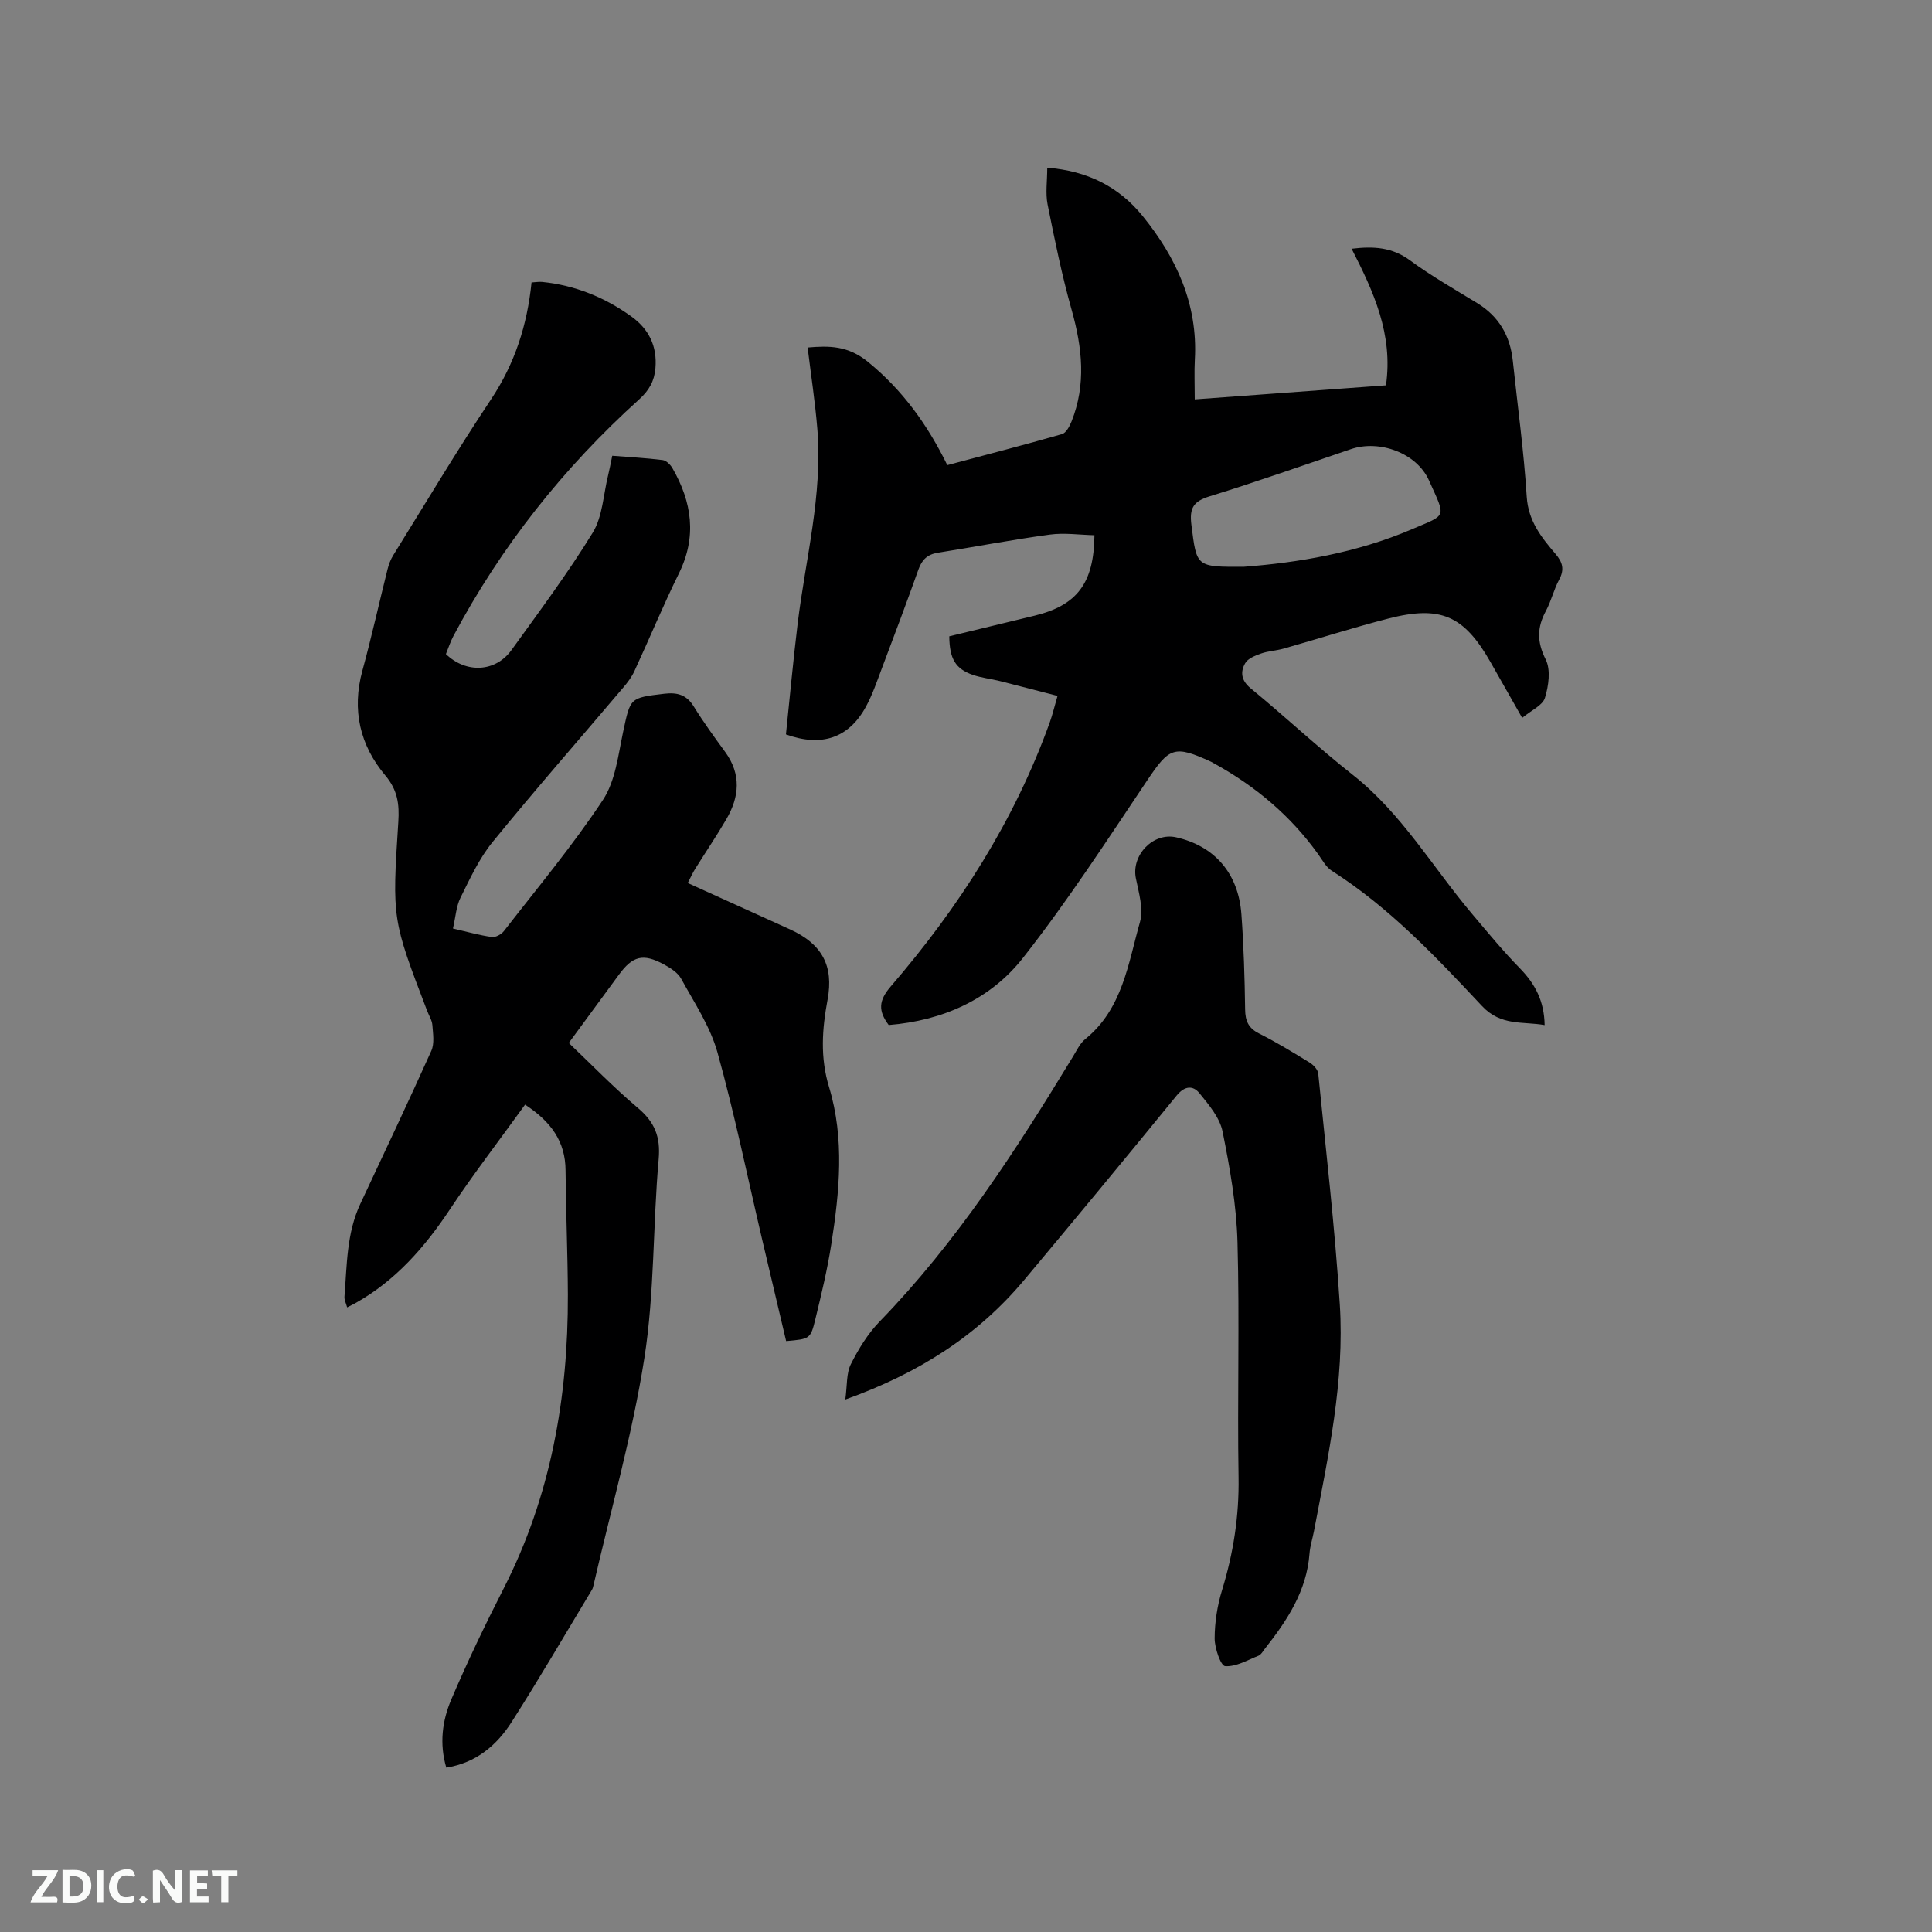
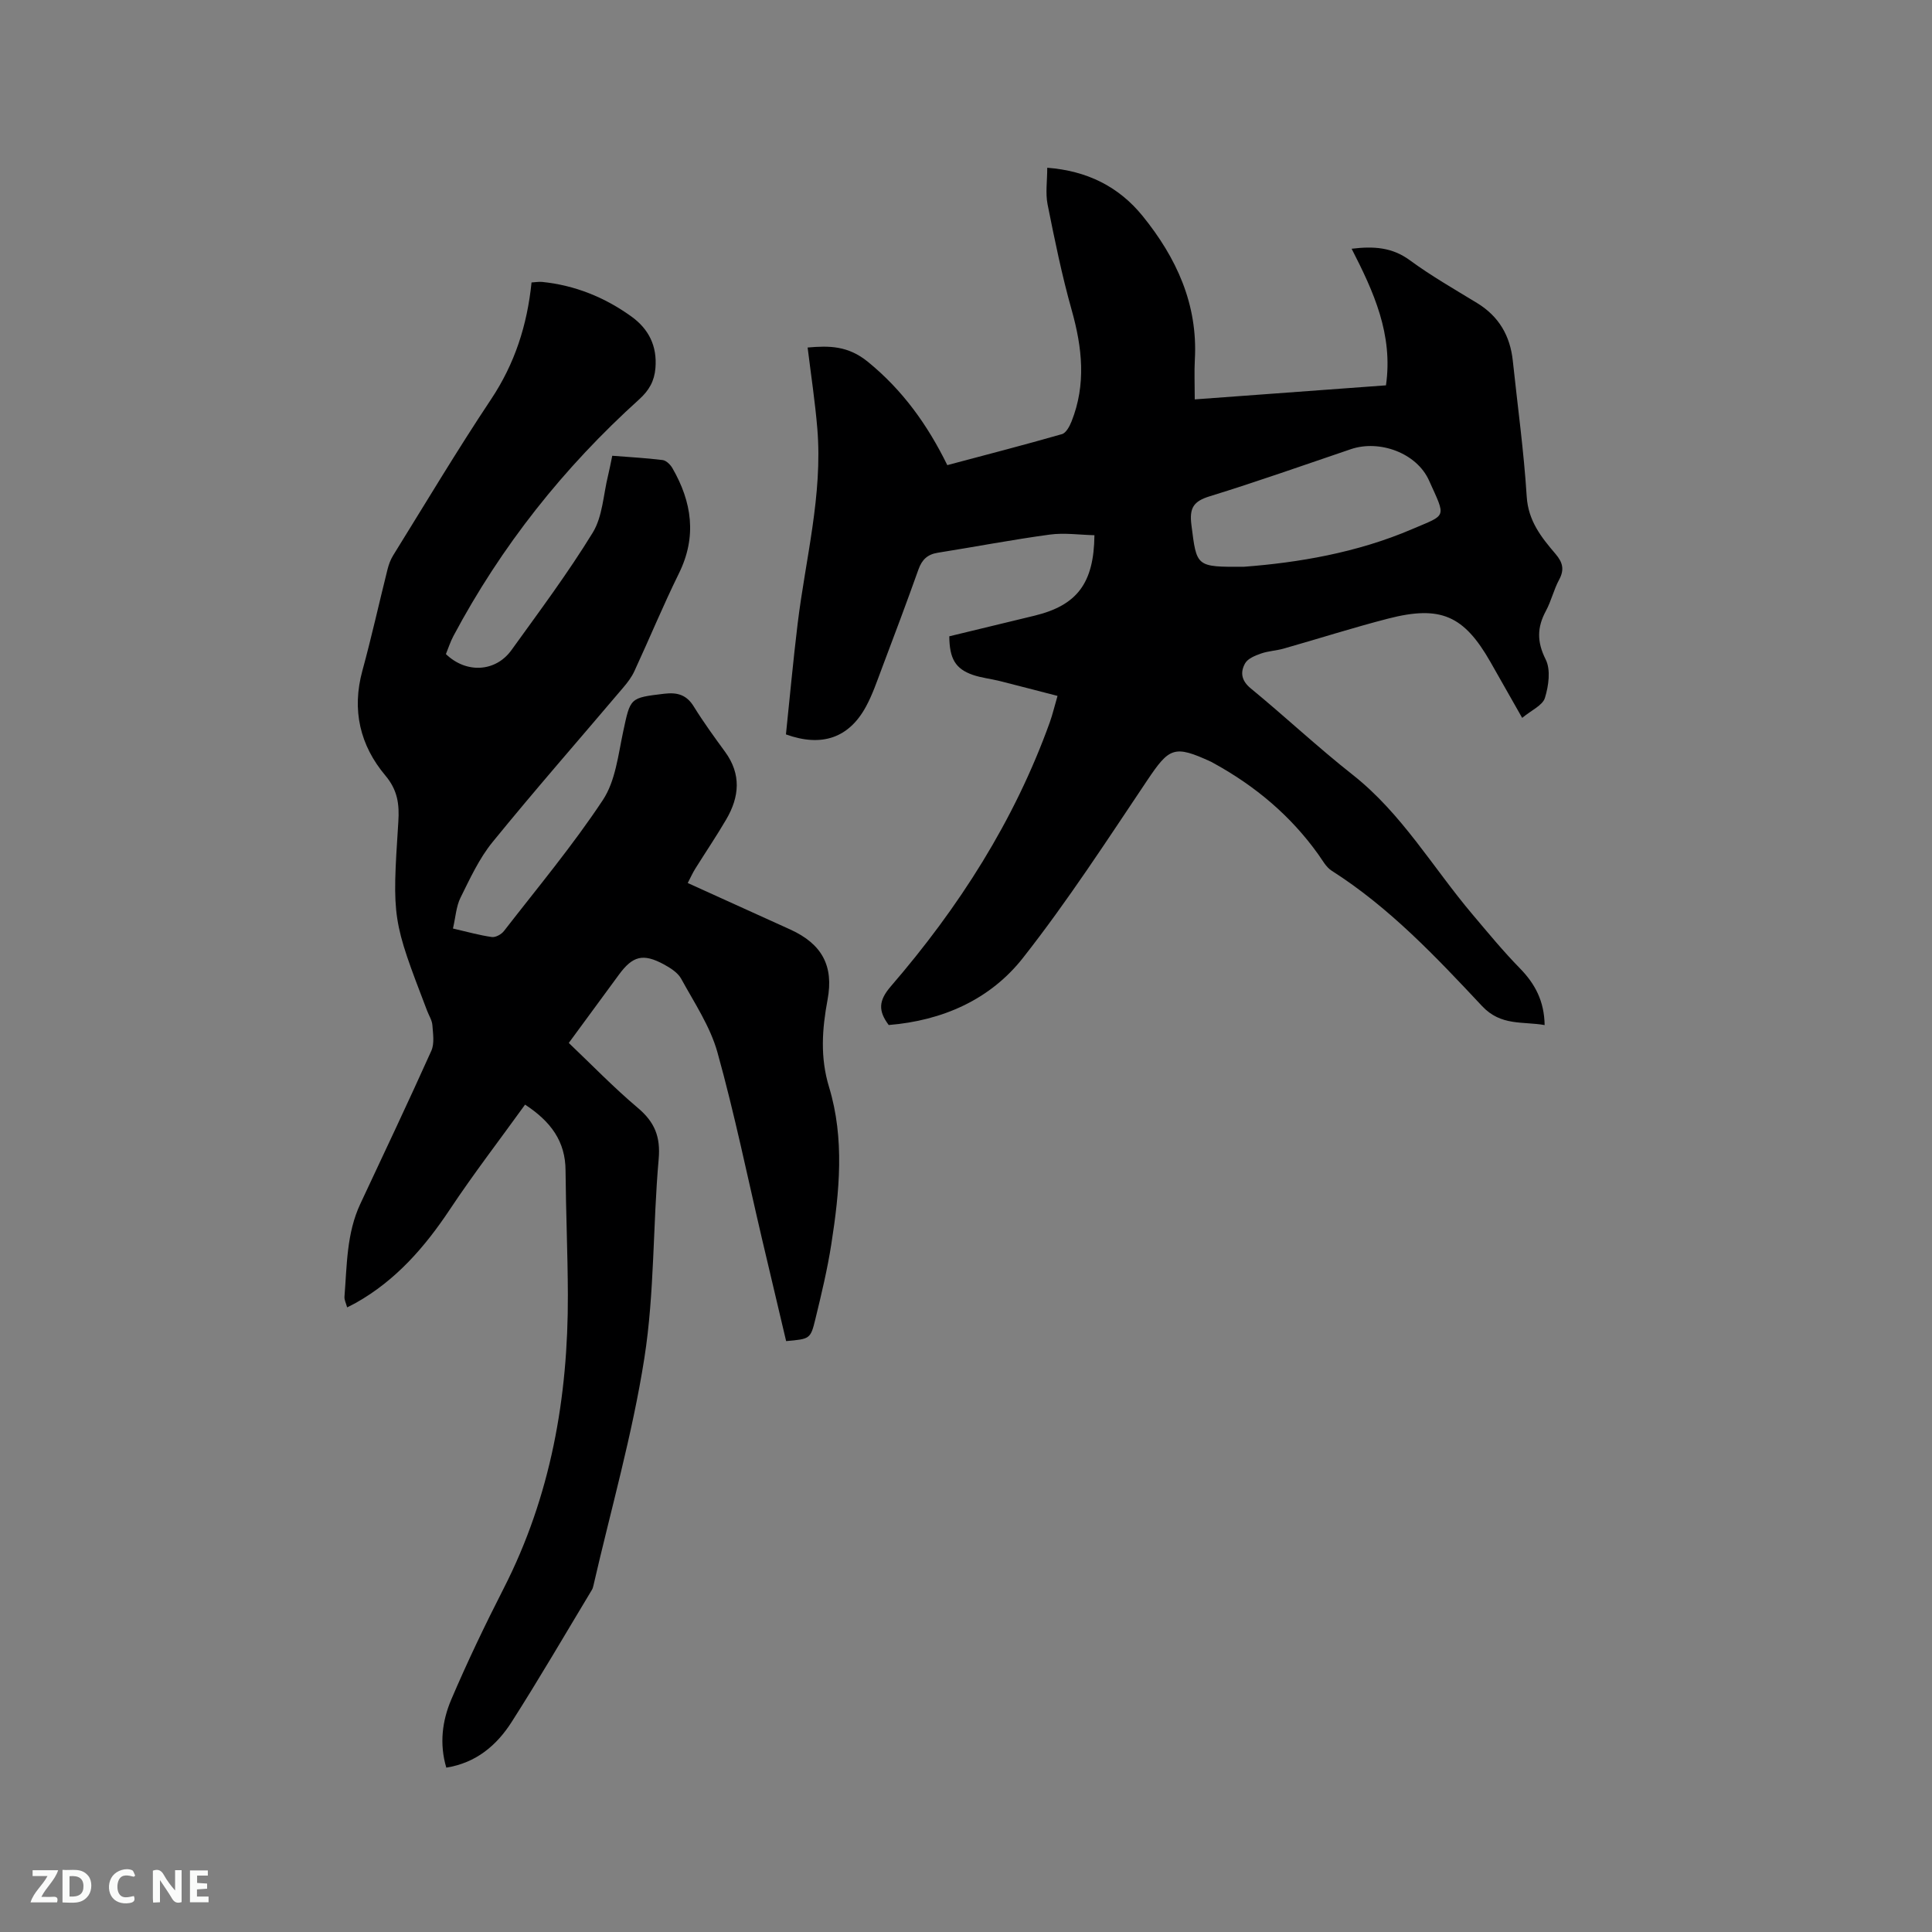
<svg xmlns="http://www.w3.org/2000/svg" enable-background="new 0 0 400 400" viewBox="0 0 400 400">
  <rect x="0" y="0" width="400" height="400" fill="#808080" stroke="none" />
  <path d="m108.71 228.7c-5.26 7.3-10.68 14.34-15.59 21.73-5.19 7.8-11.17 14.65-19.41 19.3-.54.3-1.1.57-1.84.95-.22-.85-.61-1.56-.55-2.23.52-6.49.42-13.1 3.28-19.2 4.94-10.55 9.93-21.07 14.7-31.69.68-1.51.35-3.55.22-5.32-.08-1.01-.71-1.98-1.09-2.97-7.22-18.89-7.27-18.9-5.96-39.13.23-3.61-.13-6.54-2.68-9.57-5.26-6.25-6.99-13.57-4.76-21.72 1.9-6.94 3.45-13.98 5.2-20.96.25-1.01.63-2.04 1.18-2.92 6.7-10.8 13.22-21.73 20.26-32.3 4.91-7.37 7.48-15.35 8.38-24.19.8-.04 1.52-.18 2.21-.11 6.8.7 12.93 3.18 18.45 7.15 3.62 2.6 5.37 6.14 4.99 10.69-.22 2.68-1.3 4.6-3.36 6.47-15.63 14.11-28.56 30.39-38.47 49.01-.64 1.2-1.05 2.52-1.55 3.73 4.2 4.06 10.29 3.75 13.59-.85 5.76-8 11.68-15.92 16.82-24.31 2.04-3.34 2.18-7.85 3.17-11.84.3-1.23.53-2.47.86-4.06 3.53.28 6.99.46 10.43.89.75.09 1.61.95 2.03 1.68 4.04 7.02 5.1 14.17 1.34 21.79-3.27 6.64-6.1 13.5-9.21 20.22-.56 1.22-1.4 2.34-2.28 3.37-9.04 10.67-18.27 21.19-27.1 32.04-2.76 3.39-4.66 7.54-6.63 11.51-.9 1.82-1.01 4.02-1.56 6.38 2.96.68 5.48 1.4 8.05 1.76.78.11 1.97-.55 2.5-1.23 6.95-8.96 14.25-17.71 20.49-27.14 2.6-3.93 3.17-9.32 4.2-14.15 1.51-7.04 1.34-6.99 8.5-7.85 2.69-.32 4.61.2 6.11 2.63 2 3.24 4.25 6.33 6.5 9.41 3.38 4.64 2.96 9.32.23 13.98-2.03 3.47-4.29 6.81-6.42 10.22-.55.88-.97 1.83-1.55 2.95 7.18 3.26 14.22 6.43 21.24 9.63 6.57 3 9.01 7.53 7.71 14.51-1.13 6.07-1.57 11.94.31 18.12 3.24 10.67 2.16 21.64.47 32.48-.81 5.22-2.05 10.38-3.3 15.52-1.01 4.17-1.14 4.14-6.06 4.58-1.66-7.02-3.33-14.1-5-21.18-3.02-12.88-5.67-25.86-9.22-38.6-1.5-5.37-4.79-10.27-7.51-15.24-.7-1.28-2.25-2.25-3.61-2.99-4.29-2.31-6.43-1.74-9.29 2.16-3.38 4.61-6.77 9.22-10.37 14.12 4.76 4.53 9.32 9.25 14.31 13.46 3.47 2.93 4.71 5.95 4.3 10.6-1.22 13.71-.84 27.64-2.96 41.18-2.48 15.85-6.94 31.39-10.54 47.07-.07.31-.15.63-.31.9-5.52 9.16-10.9 18.41-16.65 27.41-3.08 4.81-7.34 8.44-13.51 9.42-1.46-4.94-.84-9.71 1.03-14.1 3.32-7.78 6.98-15.42 10.83-22.96 9.78-19.14 13.38-39.6 13.31-60.86-.03-8.57-.41-17.14-.48-25.71-.02-5.98-2.99-10.11-8.38-13.64z" fill="#000001" />
  <path d="m184 212.22c-2.18-2.91-2.14-5.02.43-8 14.08-16.32 25.58-34.27 32.92-54.68.57-1.59.95-3.24 1.6-5.46-4.08-1.05-8.03-2.09-12-3.09-1.84-.46-3.77-.65-5.56-1.27-3.57-1.25-4.81-3.33-4.85-7.98 5.83-1.41 11.76-2.83 17.69-4.28 8.74-2.14 12.26-6.68 12.36-16.65-3.07-.07-6.21-.54-9.24-.13-7.76 1.05-15.46 2.53-23.2 3.76-2.13.34-3.27 1.43-3.99 3.45-2.45 6.88-5.02 13.71-7.6 20.54-1.01 2.67-1.93 5.41-3.29 7.9-3.52 6.45-9.12 8.4-16.55 5.72.79-7.55 1.49-15.24 2.42-22.89 1.63-13.44 5.21-26.69 4.08-40.39-.46-5.57-1.31-11.11-2.01-16.82 4.46-.39 8.36-.4 12.49 2.97 7.18 5.86 12.31 12.99 16.43 21.38 8.07-2.15 15.93-4.18 23.74-6.42.85-.24 1.58-1.62 1.98-2.62 3.05-7.66 2.22-15.27.04-23.03-2.03-7.2-3.53-14.56-5-21.91-.46-2.32-.07-4.82-.07-7.59 8.25.63 14.8 3.9 19.74 9.98 6.99 8.62 11.46 18.27 10.82 29.73-.14 2.53-.02 5.08-.02 8.25 13.43-.99 26.64-1.96 39.59-2.91 1.51-10.54-2.55-19.39-7.11-28.28 4.6-.56 8.4-.3 12.05 2.38 4.43 3.25 9.24 6 13.94 8.87 4.5 2.75 6.83 6.77 7.38 11.95.99 9.37 2.29 18.72 2.88 28.12.32 5.05 3.04 8.44 5.97 11.87 1.5 1.76 1.87 3.25.73 5.35-1.1 2.04-1.62 4.39-2.72 6.43-1.85 3.42-1.89 6.41-.05 10.07 1.07 2.13.61 5.46-.16 7.95-.48 1.56-2.8 2.55-4.71 4.14-2.34-4.12-4.46-7.86-6.58-11.59-5.48-9.6-10.3-11.76-21.15-8.97-7.27 1.87-14.44 4.17-21.67 6.22-1.52.43-3.17.49-4.65 1.01-1.22.43-2.75 1.03-3.31 2.03-1.02 1.81-.83 3.56 1.17 5.2 7.13 5.85 13.87 12.19 21.11 17.89 10.18 8.03 16.58 19.19 24.77 28.87 3.21 3.8 6.38 7.66 9.86 11.21 3.12 3.2 5.02 6.76 5.1 11.73-4.53-.8-9.03.25-12.95-3.93-9.56-10.2-19.18-20.41-31.13-28.02-1.18-.75-1.93-2.2-2.79-3.4-5.71-7.99-13.03-14.13-21.6-18.84-.19-.1-.37-.22-.56-.31-7.68-3.54-8.67-2.99-13.26 3.85-8.31 12.39-16.46 24.96-25.66 36.67-6.82 8.72-16.73 13.06-27.85 13.97zm73.57-94.88c11.07-.84 23.31-2.86 34.8-7.79 7.22-3.1 7.06-2.17 3.48-10.1-2.56-5.67-10.23-8.46-16.15-6.46-9.72 3.29-19.4 6.73-29.21 9.75-3.39 1.04-4.27 2.41-3.82 5.95 1.11 8.68.88 8.71 10.9 8.65z" fill="#000001" />
-   <path d="m175.01 289.76c.41-2.96.2-5.42 1.14-7.3 1.59-3.17 3.53-6.34 5.99-8.87 15.93-16.41 28.21-35.44 40.01-54.84.77-1.26 1.44-2.73 2.54-3.62 7.72-6.25 8.88-15.62 11.33-24.24.77-2.72-.25-6.07-.85-9.04-.98-4.79 3.57-9.57 8.34-8.49 7.94 1.79 12.89 7.44 13.51 15.93.48 6.55.68 13.13.77 19.7.03 2.39.68 3.87 2.9 4.99 3.59 1.81 7.04 3.91 10.46 6.02.79.48 1.7 1.46 1.78 2.29 1.59 15.91 3.44 31.81 4.46 47.76 1.02 15.89-2.4 31.41-5.34 46.93-.3 1.56-.81 3.1-.93 4.67-.58 7.77-4.65 13.88-9.27 19.74-.39.5-.75 1.19-1.27 1.4-2.29.91-4.67 2.33-6.93 2.17-.9-.06-2.17-3.72-2.17-5.74.01-3.33.54-6.77 1.52-9.95 2.35-7.66 3.56-15.36 3.43-23.42-.27-16.22.23-32.45-.22-48.66-.21-7.67-1.57-15.37-3.09-22.92-.58-2.87-2.84-5.54-4.79-7.94-1.33-1.63-3.04-1.56-4.71.48-10.45 12.81-20.99 25.55-31.6 38.23-9.62 11.48-21.79 19.27-37.01 24.72z" fill="#000001" />
  <g fill="#fafbfa">
    <path d="m37.59 393.81c-.92.31-1.52.05-2-.78-.7-1.2-1.52-2.34-2.47-3.78v4.59c-.55.03-.95.05-1.41.07-.03-.37-.06-.64-.06-.91 0-1.91 0-3.81 0-5.7 1.13-.41 1.77-.03 2.29.91.62 1.11 1.38 2.14 2.31 3.19v-4.2h1.35v6.61z" />
    <path d="m12.94 393.88v-6.75c1.9.19 3.93-.54 5.37 1.29.8 1.01.78 2.88.03 3.97-1.37 1.97-3.4 1.51-5.4 1.49m1.45-1.22c2.04.12 2.92-.58 2.89-2.21-.03-1.51-.98-2.19-2.89-2z" />
    <path d="m11.81 393.87h-5.49c.68-2.18 2.47-3.48 3.51-5.45h-3.08v-1.21h5.29c-.71 2.13-2.44 3.48-3.47 5.51.86 0 1.63.04 2.39-.01.79-.05 1.14.21.85 1.16" />
    <path d="m39.33 393.86v-6.61h3.7v1.07h-2.22v1.52c.68.04 1.34.09 2.07.13v1.07c-.72.05-1.38.09-2.1.14v1.48h2.4v1.19h-3.85z" />
    <path d="m27.71 388.56c-1.15-.3-2.46-.61-3.1.64-.37.73-.41 1.93-.06 2.67.63 1.35 1.99.93 3.17.68.35.94-.01 1.32-.93 1.46-1.62.25-3.05-.27-3.76-1.48-.73-1.24-.6-3.03.31-4.17.88-1.11 2.71-1.7 4-1.16.32.13.44.74.65 1.12-.1.08-.19.16-.28.24" />
-     <path d="m49.15 387.24v1.07c-.59.02-1.17.05-1.87.08v5.44h-1.48v-5.44h-1.85c-.05-.4-.08-.73-.13-1.15z" />
-     <path d="m20.06 387.21h1.33v6.62h-1.33z" />
-     <path d="m30.68 393.25c-.49.38-.8.79-1.05.76-.32-.05-.6-.45-.9-.7.26-.24.51-.64.8-.67.29-.04.62.3 1.15.61" />
  </g>
</svg>